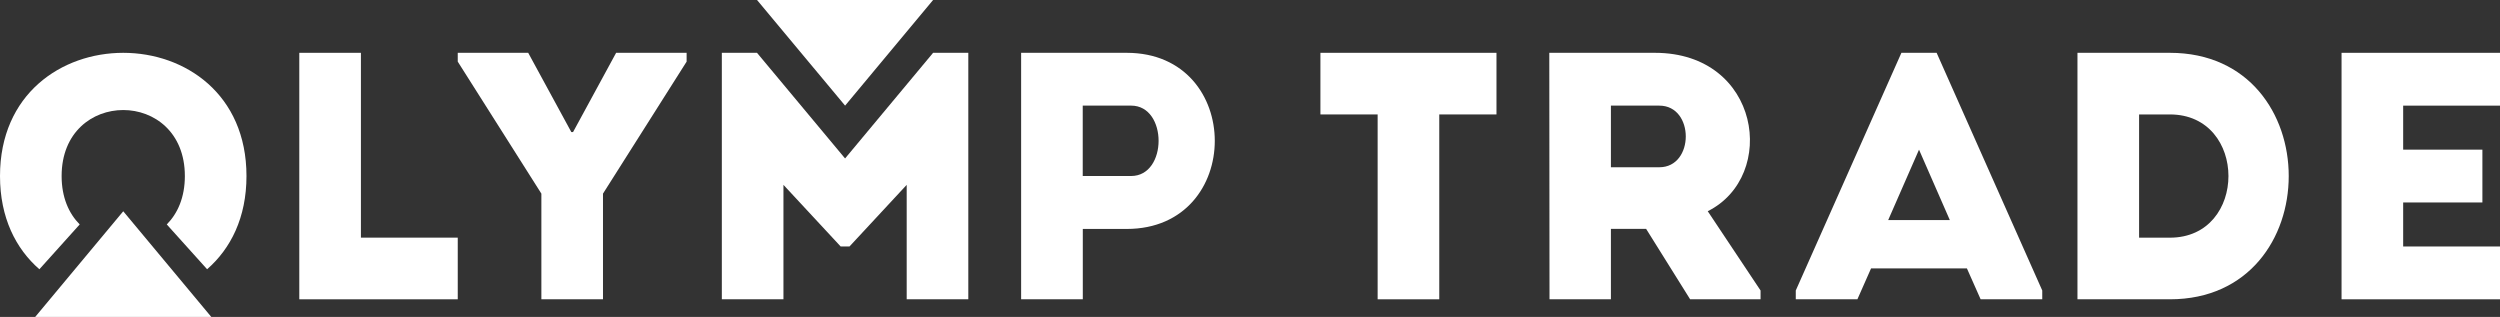
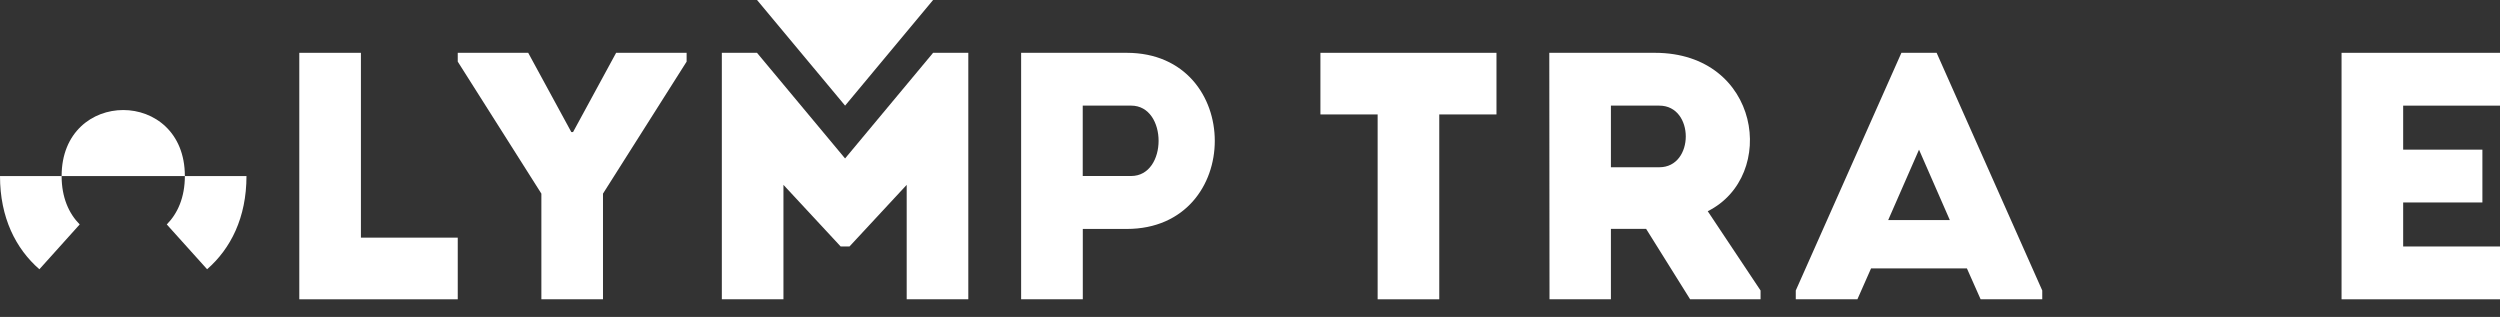
<svg xmlns="http://www.w3.org/2000/svg" width="142px" height="18px" viewBox="0 0 142 18" version="1.1">
  <rect x="0" y="0" width="142" height="18" fill="#333333" stroke="none" />
  <title>OT_logo_mono white</title>
  <desc>Created with Sketch.</desc>
  <g id="Page-1" stroke="none" stroke-width="1" fill="none" fill-rule="evenodd">
    <g id="OT_logo_mono-white" fill="#FFFFFF">
      <g id="Group-Copy-2">
        <polygon id="Path" points="20.5 3 20.5 13.498 26 13.498 26 17 17 17 17 3" />
        <polygon id="Path" points="32.55 7.5 34.996 3 39 3 39 3.5 34.25 10.998 34.25 17 30.75 17 30.75 10.998 26 3.5 26 3 30.002 3 32.45 7.5" />
        <polygon id="Path" points="42.998 3 48 9 53 3 55 3 55 17 51.5 17 51.5 10.5 48.251 14 47.75 14 44.5 10.5 44.5 17 41 17 41 3" />
        <path d="M63.999,3 C70.667,3 70.667,13.004 63.999,13.004 L61.503,13.003 L61.503,17 L58,17 L58,3 L63.999,3 Z M64.249,5.999 L61.499,5.999 L61.499,9.997 L64.249,9.997 C66.328,9.997 66.328,5.999 64.249,5.999 Z" id="Combined-Shape" />
        <polygon id="Path" points="75 6.5 75 3 85 3 85 6.5 81.75 6.5 81.75 17 78.25 17 78.25 6.5" />
        <path d="M94,3 C100,3 100.994,10 97,11.997 L100,16.5 L100,17 L96,17 L93.5,13 L91.5,13 L91.5,17 L88.012,17 L88,3 L94,3 Z M94.25,6 C92.915,6.001 91.998,6.001 91.5,6 L91.5,9.5 L94.25,9.5 C96.253,9.5 96.253,5.999 94.25,6 Z" id="Combined-Shape" />
        <path d="M110,3 L116,16.5 L116,17 L112.5,17 L111.721,15.246 L106.276,15.246 L105.5,17 L102,17 L102,16.5 L108,3 L110,3 Z M109,8.501 L107.249,12.5 L110.75,12.5 L109,8.501 Z" id="Combined-Shape" />
-         <path d="M123.25,3 C132.25,3 132.25,17 123.25,17 L118,17 L118,3 L123.25,3 Z M123.25,6.5 L121.5,6.5 L121.5,13.5 L123.25,13.5 C127.685,13.5 127.685,6.5 123.25,6.5 Z" id="Combined-Shape" />
        <polygon id="Path" points="136.5 14 142 14 142 17 133 17 133 3 142 3 142 6 136.5 6 136.5 8.5 141 8.5 141 11.5 136.5 11.5" />
-         <path d="M14,10 C14,12.362 13.103,14.126 11.764,15.293 L9.473,12.748 C10.092,12.124 10.5,11.208 10.5,10 C10.5,5 3.5,5 3.5,10 C3.5,11.208 3.908,12.124 4.527,12.748 L2.237,15.294 C0.897,14.127 8.8817842e-16,12.363 8.8817842e-16,10 C0.001,0.667 14,0.667 14,10 Z" id="Combined-Shape" />
+         <path d="M14,10 C14,12.362 13.103,14.126 11.764,15.293 L9.473,12.748 C10.092,12.124 10.5,11.208 10.5,10 C10.5,5 3.5,5 3.5,10 C3.5,11.208 3.908,12.124 4.527,12.748 L2.237,15.294 C0.897,14.127 8.8817842e-16,12.363 8.8817842e-16,10 Z" id="Combined-Shape" />
        <polygon id="Path" transform="translate(48, 3) scale(-1, -1) translate(-48, -3) " points="43 6 47.999 0 53 6" />
      </g>
-       <polygon id="Path-Copy-6" fill-rule="nonzero" points="2 18 7 12 12 18" />
    </g>
  </g>
</svg>